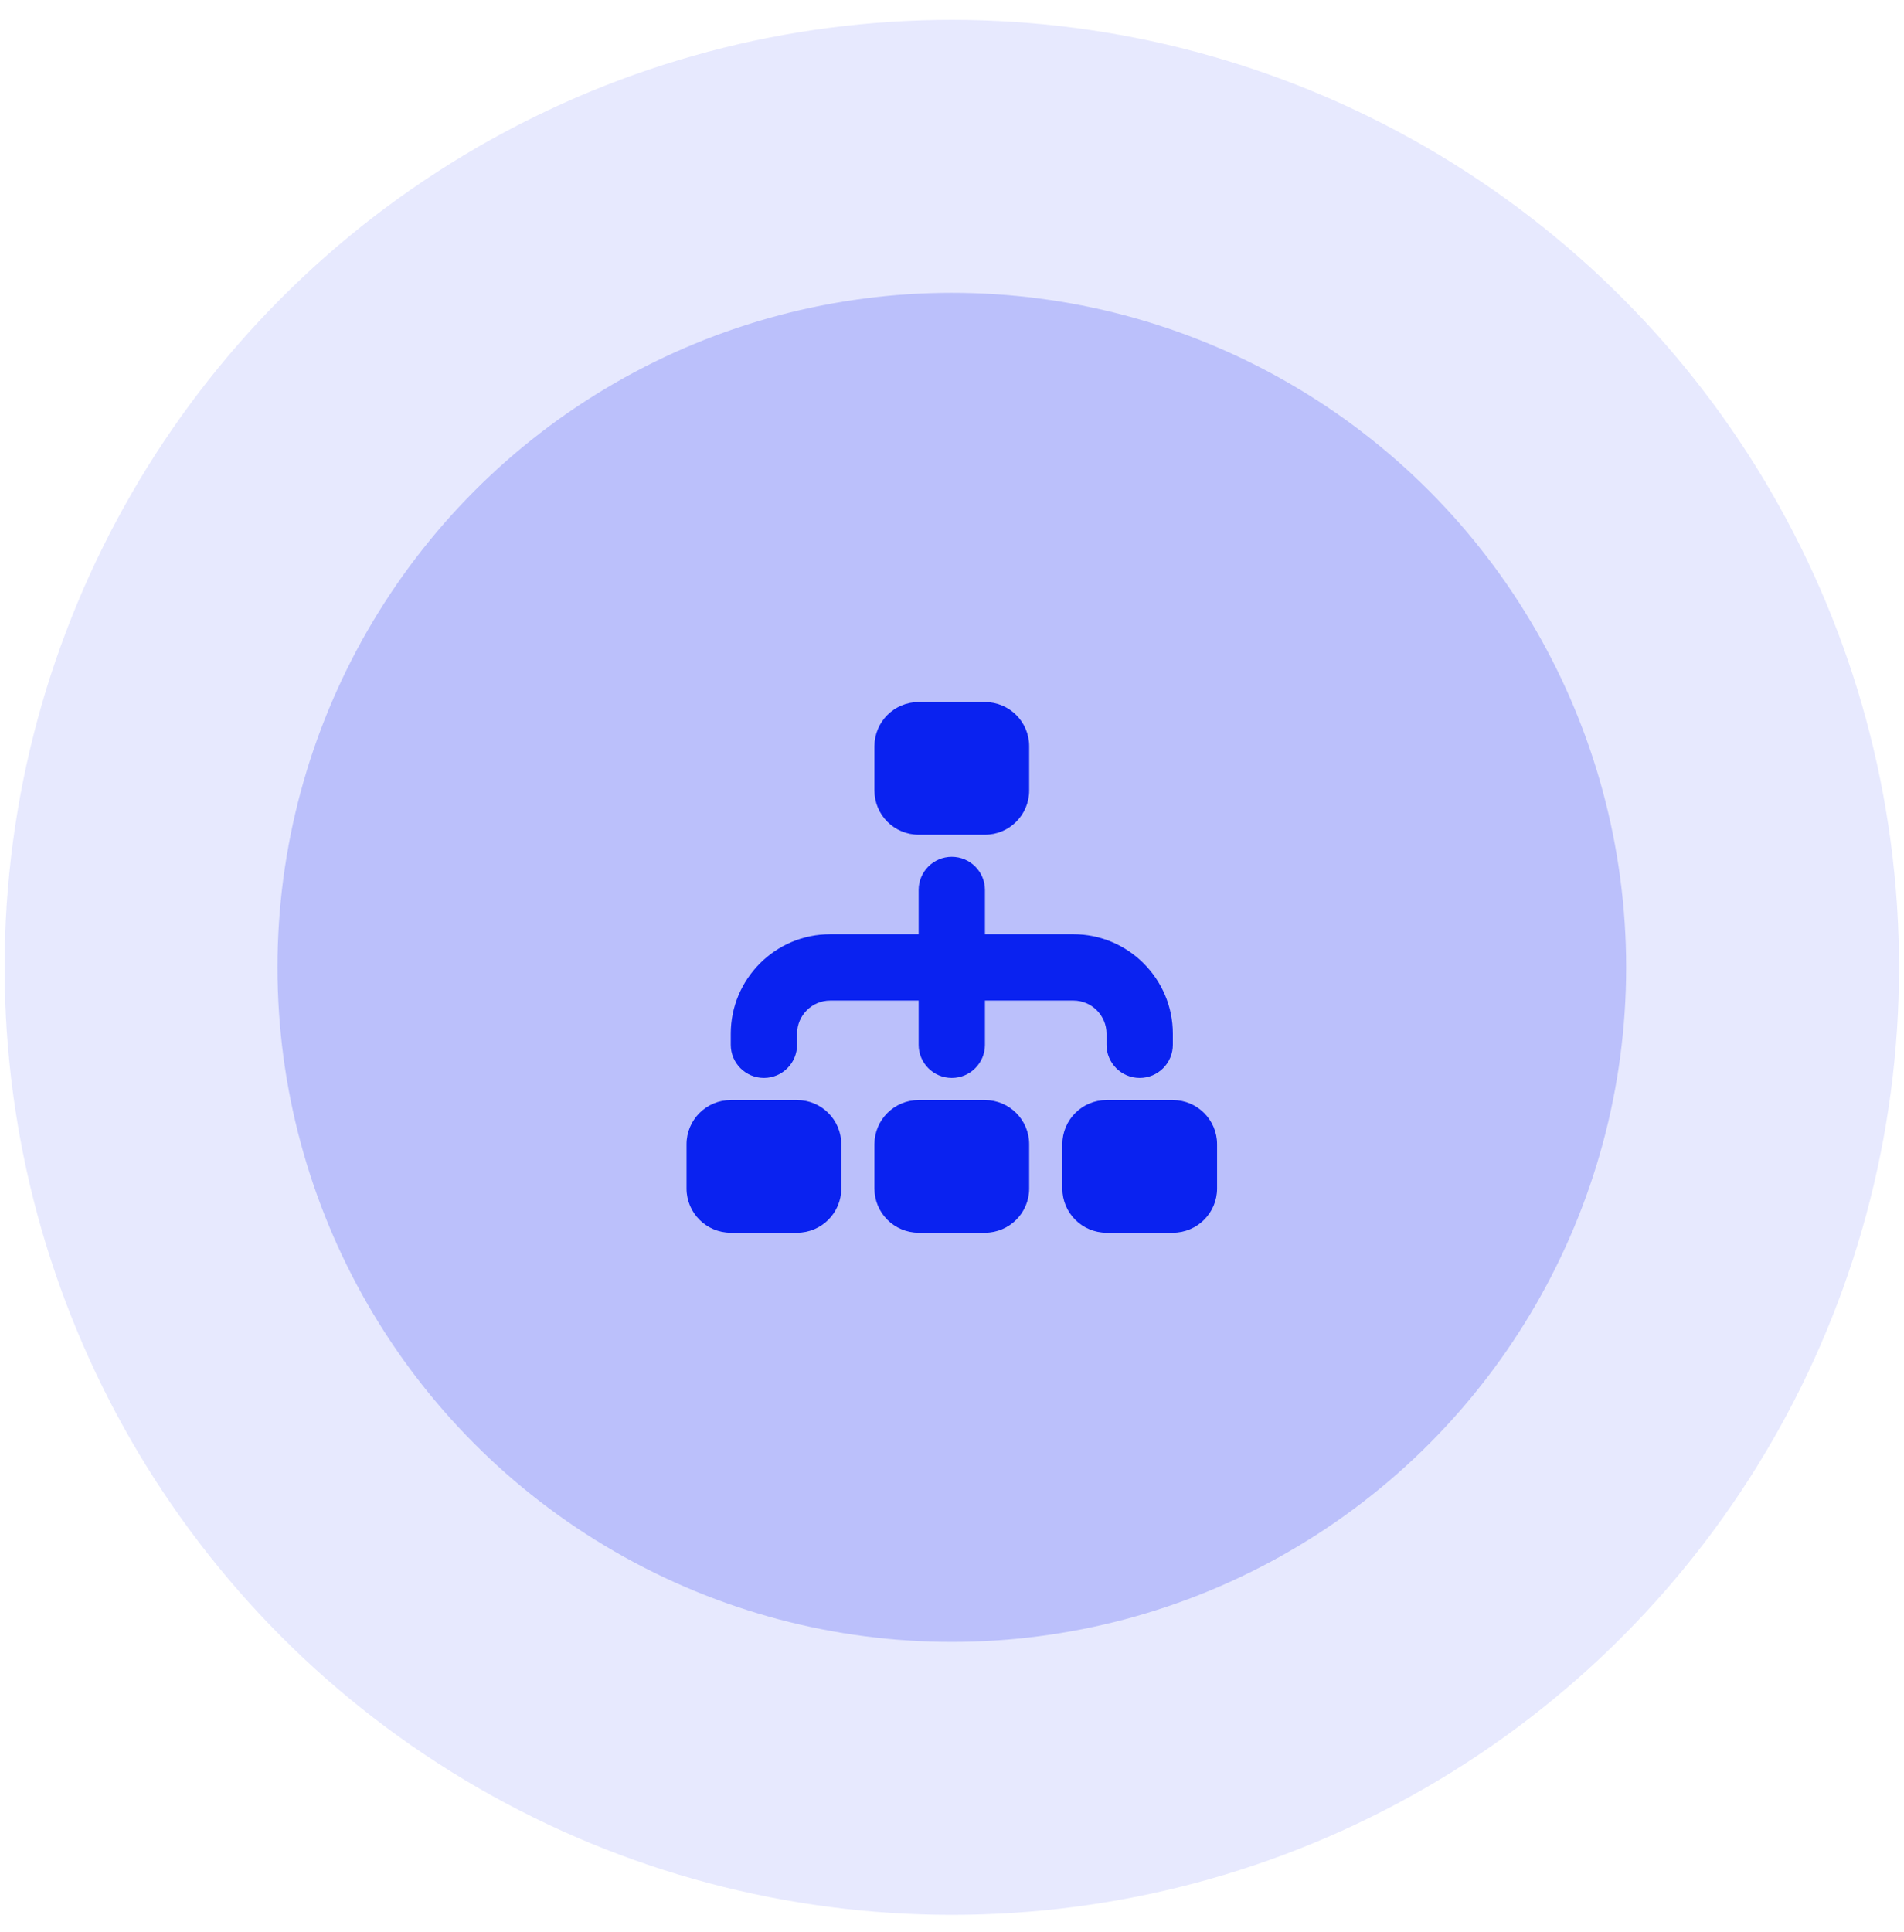
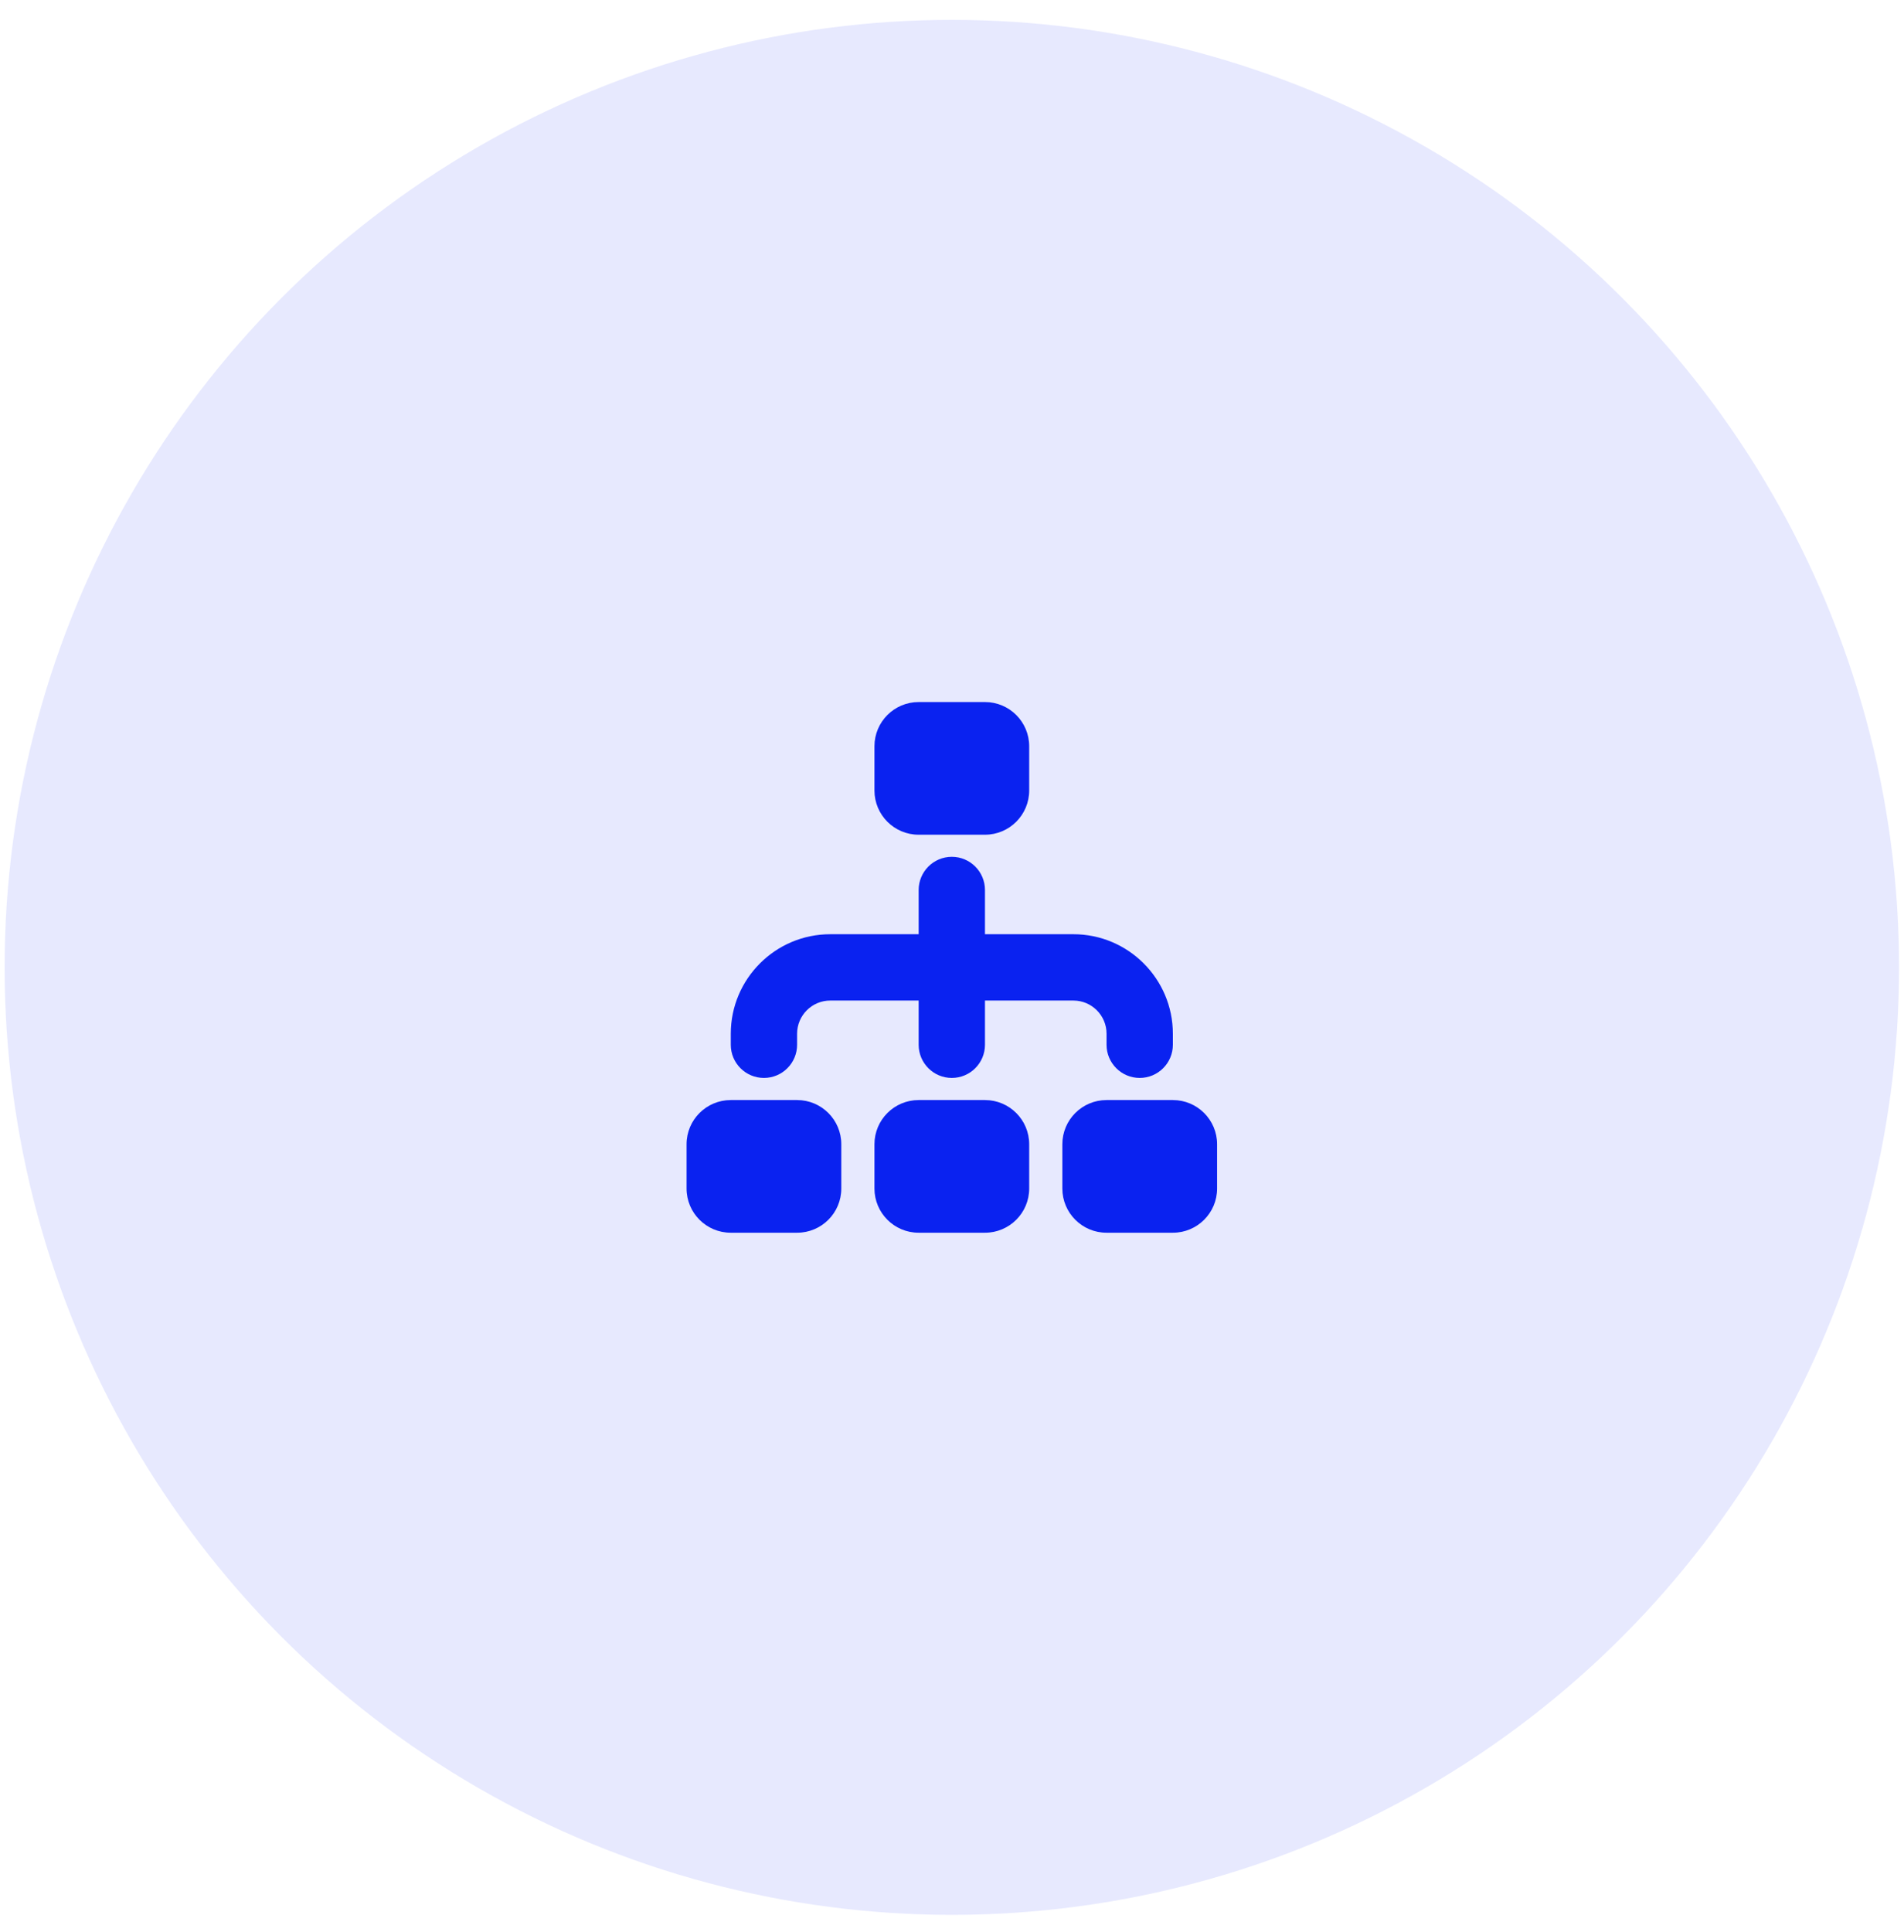
<svg xmlns="http://www.w3.org/2000/svg" width="70" height="71" viewBox="0 0 70 71" fill="none">
  <circle opacity="0.1" cx="34.994" cy="35.554" r="34.824" fill="#0A22F0" />
-   <circle opacity="0.2" cx="34.994" cy="35.554" r="24.792" fill="#0A22F0" />
  <path d="M32.149 29.053V27.428C32.149 26.53 32.876 25.803 33.774 25.803H36.212C37.11 25.803 37.838 26.53 37.838 27.428V29.053C37.838 29.951 37.11 30.679 36.212 30.679H33.774C32.876 30.679 32.149 29.951 32.149 29.053ZM29.305 40.431H26.867C25.969 40.431 25.241 41.158 25.241 42.056V43.682C25.241 44.58 25.969 45.307 26.867 45.307H29.305C30.203 45.307 30.93 44.58 30.93 43.682V42.056C30.93 41.158 30.203 40.431 29.305 40.431ZM36.212 40.431H33.774C32.876 40.431 32.149 41.158 32.149 42.056V43.682C32.149 44.58 32.876 45.307 33.774 45.307H36.212C37.11 45.307 37.838 44.58 37.838 43.682V42.056C37.838 41.158 37.11 40.431 36.212 40.431ZM43.12 40.431H40.682C39.784 40.431 39.057 41.158 39.057 42.056V43.682C39.057 44.58 39.784 45.307 40.682 45.307H43.12C44.018 45.307 44.746 44.58 44.746 43.682V42.056C44.746 41.158 44.018 40.431 43.12 40.431ZM28.086 39.618C28.759 39.618 29.305 39.072 29.305 38.399V37.993C29.305 37.321 29.852 36.774 30.524 36.774H33.774V38.399C33.774 39.072 34.32 39.618 34.993 39.618C35.667 39.618 36.212 39.072 36.212 38.399V36.774H39.463C40.135 36.774 40.682 37.321 40.682 37.993V38.399C40.682 39.072 41.228 39.618 41.901 39.618C42.574 39.618 43.12 39.072 43.12 38.399V37.993C43.12 35.977 41.479 34.336 39.463 34.336H36.212V32.711C36.212 32.038 35.667 31.491 34.993 31.491C34.32 31.491 33.774 32.038 33.774 32.711V34.336H30.524C28.507 34.336 26.867 35.977 26.867 37.993V38.399C26.867 39.072 27.412 39.618 28.086 39.618Z" fill="#0A22F0" />
</svg>